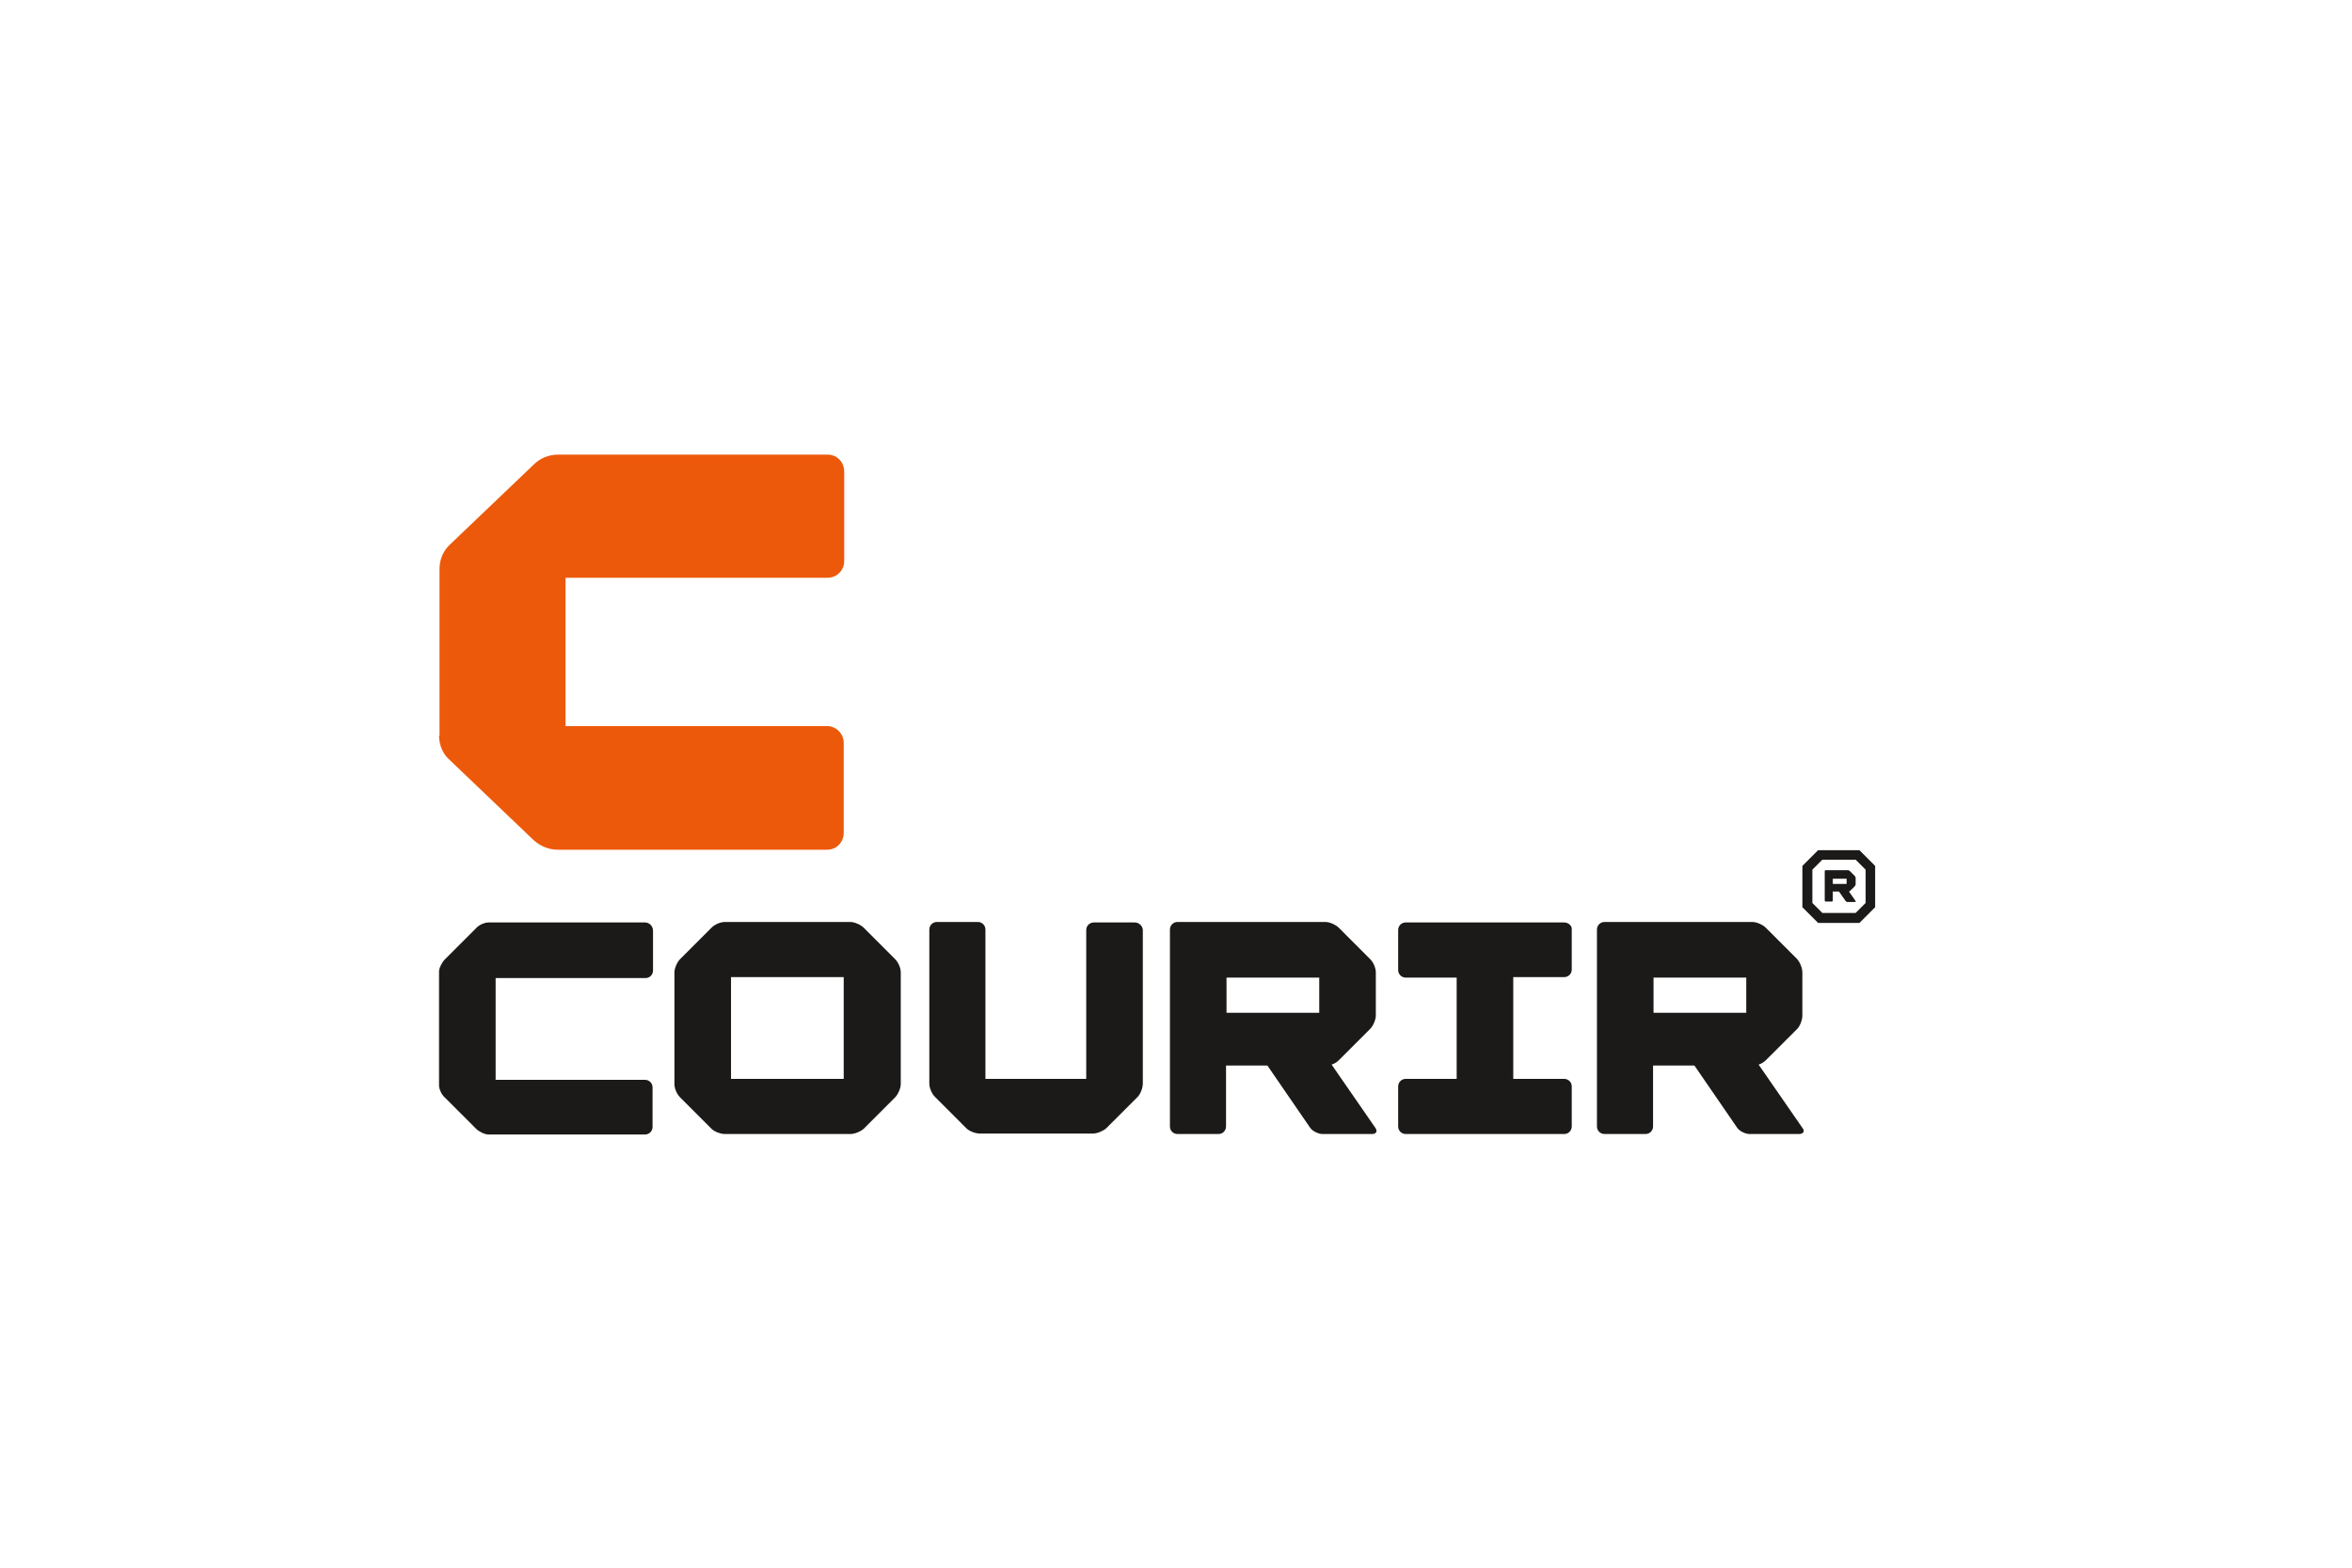
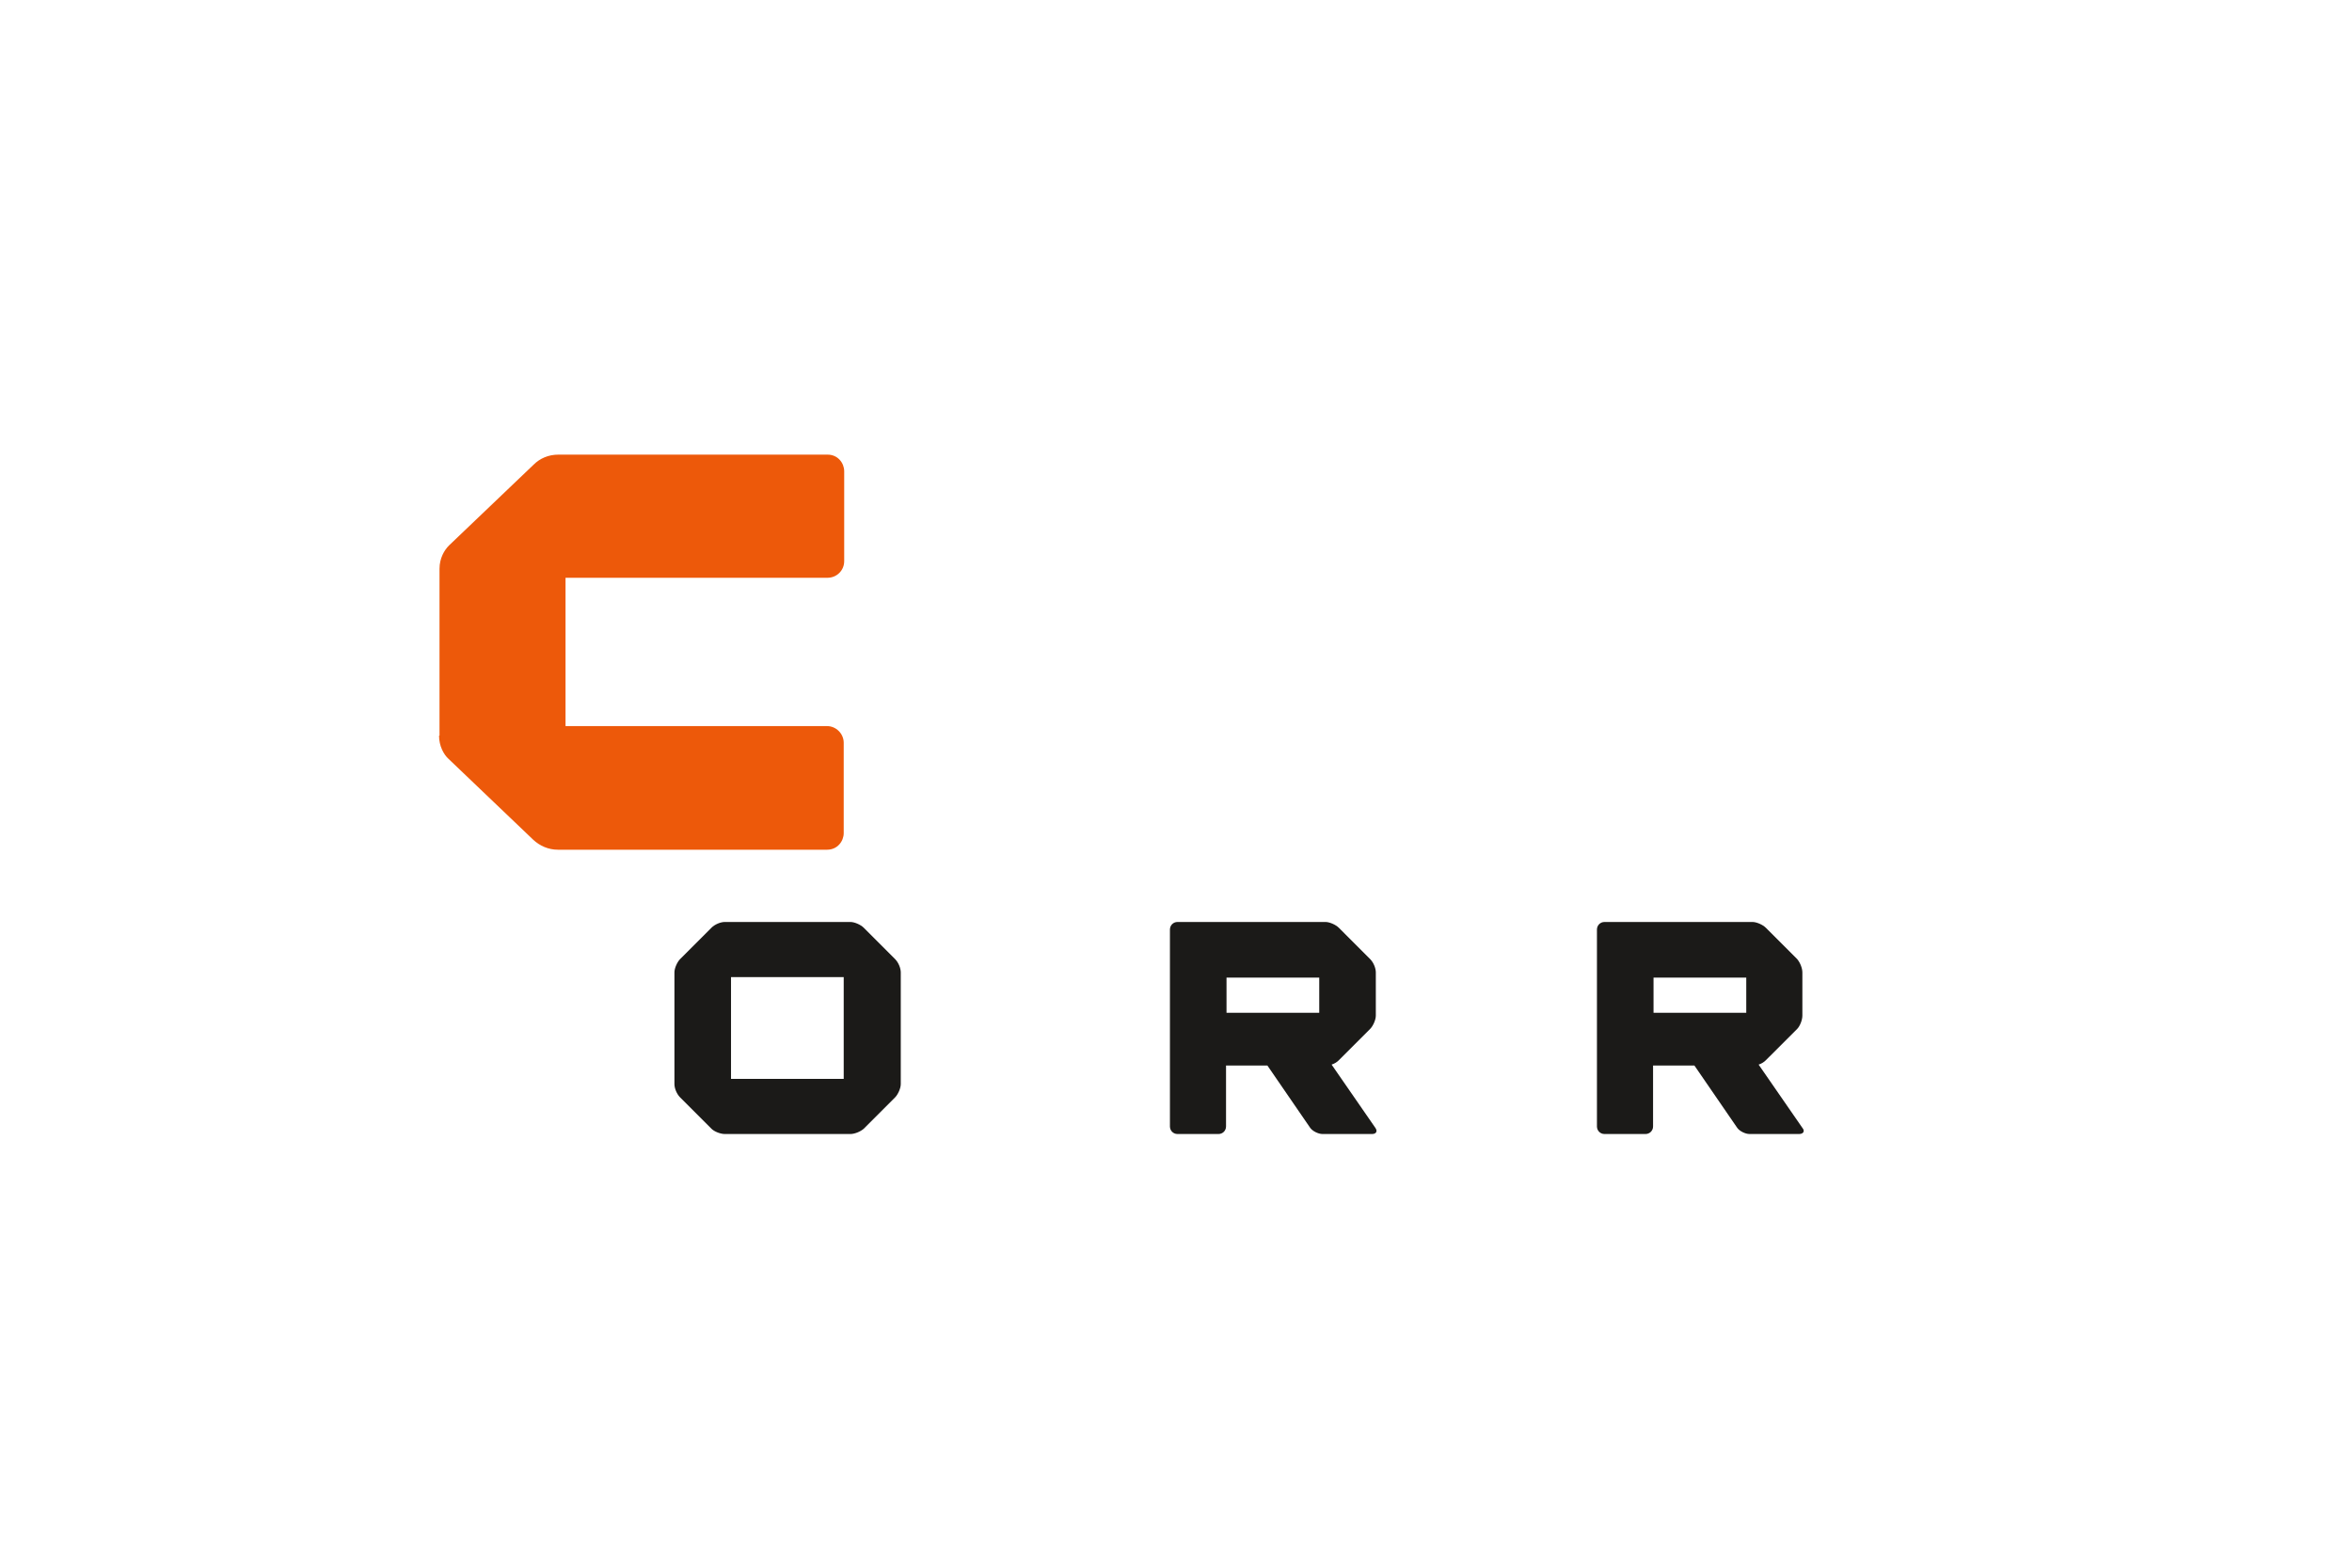
<svg xmlns="http://www.w3.org/2000/svg" width="150" height="100" viewBox="0 0 150 100" fill="none">
-   <path fill-rule="evenodd" clip-rule="evenodd" d="M41.132 58.842H31.154C30.911 58.842 30.547 58.993 30.366 59.206L28.364 61.207C28.182 61.389 28 61.753 28 61.965V69.244C28 69.456 28.152 69.82 28.364 70.002L30.366 72.004C30.547 72.186 30.911 72.368 31.154 72.368H41.132C41.404 72.368 41.617 72.155 41.617 71.882V69.365C41.617 69.092 41.404 68.88 41.132 68.88H31.609V62.39H41.162C41.435 62.39 41.647 62.178 41.647 61.905V59.388C41.647 59.054 41.404 58.842 41.132 58.842Z" fill="#1B1A18" />
  <path fill-rule="evenodd" clip-rule="evenodd" d="M55.082 59.175C54.9 58.993 54.506 58.811 54.233 58.811H46.226C45.953 58.811 45.59 58.963 45.377 59.175L43.376 61.177C43.194 61.359 43.012 61.753 43.012 62.026V69.153C43.012 69.426 43.163 69.79 43.376 70.002L45.377 72.004C45.559 72.186 45.953 72.337 46.226 72.337H54.233C54.506 72.337 54.87 72.186 55.082 72.004L57.083 70.002C57.265 69.82 57.447 69.426 57.447 69.153V62.026C57.447 61.753 57.296 61.389 57.083 61.177L55.082 59.175ZM53.838 68.819H46.621V62.329H53.808V68.819H53.838Z" fill="#1B1A18" />
-   <path fill-rule="evenodd" clip-rule="evenodd" d="M72.369 58.842H69.761C69.488 58.842 69.275 59.054 69.275 59.327V68.819H62.846V59.297C62.846 59.024 62.634 58.811 62.361 58.811H59.753C59.48 58.811 59.268 59.024 59.268 59.297V69.122C59.268 69.395 59.419 69.759 59.632 69.972L61.633 71.973C61.815 72.155 62.209 72.307 62.482 72.307H69.7C69.973 72.307 70.337 72.155 70.549 71.973L72.551 69.972C72.733 69.79 72.884 69.395 72.884 69.122V59.297C72.854 59.054 72.642 58.842 72.369 58.842Z" fill="#1B1A18" />
  <path fill-rule="evenodd" clip-rule="evenodd" d="M84.924 67.909C85.106 67.849 85.258 67.758 85.379 67.636L87.38 65.635C87.562 65.453 87.744 65.059 87.744 64.786V62.026C87.744 61.753 87.593 61.389 87.38 61.177L85.379 59.175C85.197 58.993 84.803 58.811 84.53 58.811H75.098C74.825 58.811 74.613 59.024 74.613 59.297V71.852C74.613 72.125 74.825 72.337 75.098 72.337H77.706C77.979 72.337 78.191 72.125 78.191 71.852V67.97H80.83L83.559 71.943C83.711 72.155 84.075 72.337 84.348 72.337H87.502C87.775 72.337 87.866 72.155 87.714 71.943L84.924 67.909ZM78.222 62.359H84.135V64.604H78.222V62.359Z" fill="#1B1A18" />
  <path fill-rule="evenodd" clip-rule="evenodd" d="M114.947 71.943L112.157 67.909C112.339 67.849 112.491 67.758 112.612 67.636L114.614 65.635C114.796 65.453 114.947 65.059 114.947 64.786V62.026C114.947 61.753 114.796 61.389 114.614 61.177L112.612 59.175C112.43 58.993 112.036 58.811 111.763 58.811H102.331C102.058 58.811 101.846 59.024 101.846 59.297V71.852C101.846 72.125 102.058 72.337 102.331 72.337H104.94C105.212 72.337 105.425 72.125 105.425 71.852V67.97H108.063L110.793 71.943C110.944 72.155 111.308 72.337 111.581 72.337H114.735C115.008 72.337 115.129 72.155 114.947 71.943ZM105.455 62.359H111.369V64.604H105.455V62.359Z" fill="#1B1A18" />
-   <path fill-rule="evenodd" clip-rule="evenodd" d="M99.754 58.842H89.655C89.382 58.842 89.169 59.054 89.169 59.327V61.874C89.169 62.147 89.382 62.36 89.655 62.36H92.9V68.819H89.655C89.382 68.819 89.169 69.032 89.169 69.305V71.852C89.169 72.125 89.382 72.337 89.655 72.337H99.754C100.026 72.337 100.239 72.125 100.239 71.852V69.305C100.239 69.032 100.026 68.819 99.754 68.819H96.509V62.329H99.754C100.026 62.329 100.239 62.117 100.239 61.844V59.297C100.269 59.054 100.026 58.842 99.754 58.842Z" fill="#1B1A18" />
  <path fill-rule="evenodd" clip-rule="evenodd" d="M28 46.923C28 47.59 28.303 48.136 28.607 48.409L34.005 53.565C34.429 53.959 34.975 54.202 35.582 54.202H52.747C53.414 54.202 53.808 53.656 53.808 53.14V47.378C53.808 46.802 53.323 46.317 52.747 46.317H36.067V36.855H52.777C53.353 36.855 53.839 36.4 53.839 35.793V30.061C53.839 29.546 53.444 29 52.777 29H35.612C34.975 29 34.429 29.243 34.035 29.637L28.637 34.792C28.334 35.096 28.03 35.611 28.03 36.279V46.923H28Z" fill="#ED590A" />
-   <path fill-rule="evenodd" clip-rule="evenodd" d="M118.587 54.232L119.588 55.233V57.871L118.587 58.872H115.949L114.948 57.871V55.233L115.949 54.232H118.587ZM118.344 58.235L118.981 57.598V55.475L118.344 54.839H116.221L115.585 55.475V57.598L116.221 58.235H118.344Z" fill="#1B1A18" />
-   <path fill-rule="evenodd" clip-rule="evenodd" d="M118.344 57.477L117.92 56.87C117.95 56.87 117.98 56.84 117.98 56.84L118.284 56.537C118.314 56.507 118.344 56.446 118.344 56.416V55.991C118.344 55.961 118.314 55.9 118.284 55.87L117.98 55.566C117.95 55.536 117.889 55.506 117.859 55.506H116.434C116.403 55.506 116.373 55.536 116.373 55.566V57.447C116.373 57.477 116.403 57.507 116.434 57.507H116.828C116.858 57.507 116.889 57.477 116.889 57.447V56.87H117.283L117.707 57.477C117.738 57.507 117.768 57.538 117.829 57.538H118.314C118.344 57.538 118.344 57.507 118.344 57.477ZM116.889 56.052H117.768V56.385H116.889V56.052Z" fill="#1B1A18" />
</svg>